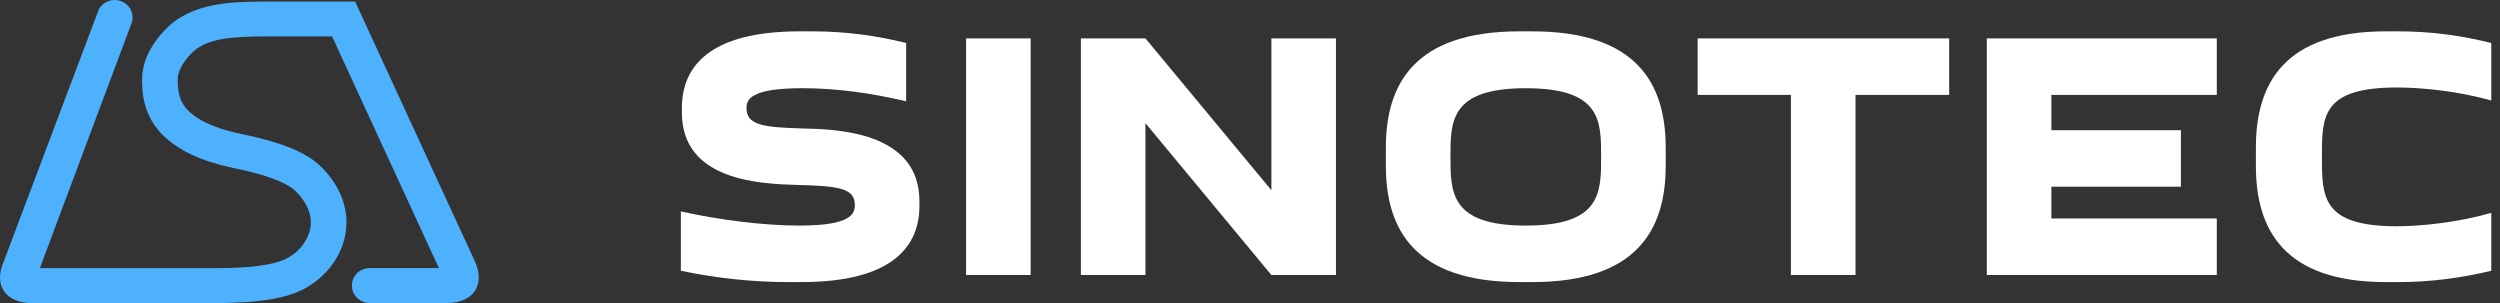
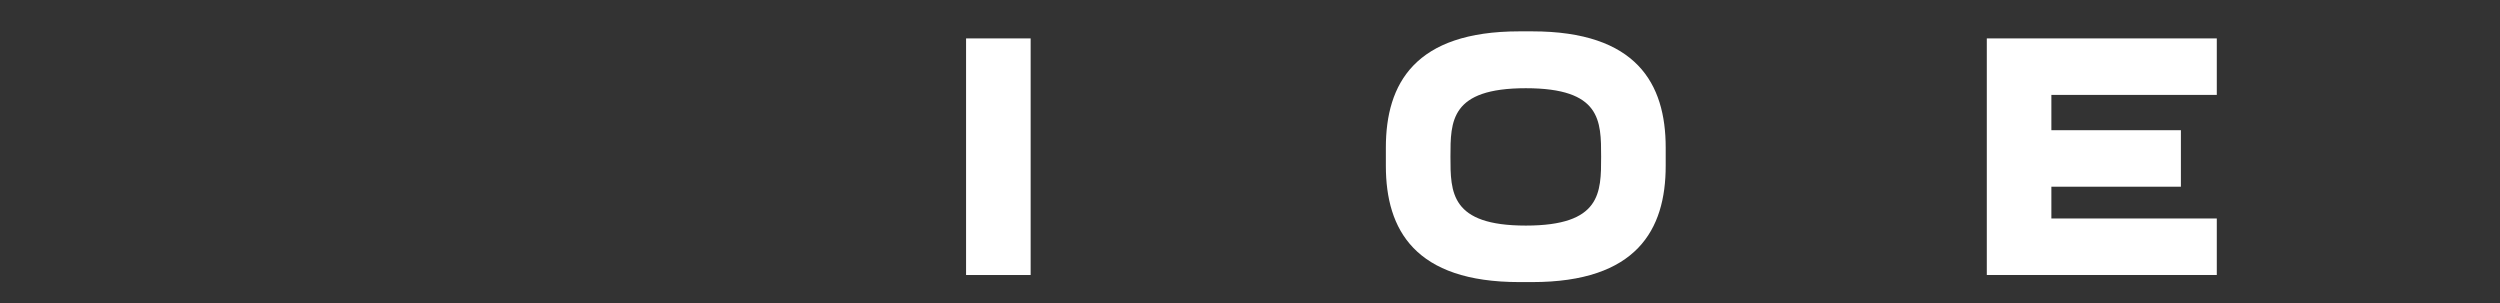
<svg xmlns="http://www.w3.org/2000/svg" width="198" height="24" viewBox="0 0 198 24" fill="none">
  <rect x="0" y="0" width="198" height="24" fill="#333333" stroke="none" />
  <g id="Ð ÐµÑÑÑÑ 4 1">
    <g id="Ð¡Ð»Ð¾Ð¹ 1">
      <g id="Group">
        <g id="Group_2">
-           <path id="Vector" d="M67.703 16.243C67.703 14.929 66.509 14.733 63.214 14.649C60.316 14.566 54.006 14.37 54.006 8.916V8.552C54.008 5.335 56.11 2.483 63.328 2.483H64.35C66.937 2.483 69.437 2.818 71.767 3.406V8.02C69.011 7.377 66.312 6.985 63.527 6.985C59.406 6.985 59.122 7.908 59.122 8.552C59.122 9.893 60.373 10.089 63.584 10.175C66.283 10.231 72.819 10.427 72.819 15.935V16.299C72.819 19.487 70.717 22.341 63.47 22.341H62.447C59.463 22.341 56.622 22.006 53.923 21.445V16.747C56.993 17.418 60.43 17.866 63.328 17.866C67.392 17.866 67.703 16.943 67.703 16.243Z" fill="white" />
          <path id="Vector_2" d="M81.627 3.042V21.781H76.513V3.042H81.627Z" fill="white" />
-           <path id="Vector_3" d="M100.694 15.069V3.042H105.808V21.781H100.694L90.72 9.754V21.781H85.606V3.042H90.72L100.694 15.066V15.069Z" fill="white" />
          <path id="Vector_4" d="M109.76 11.685C109.76 6.622 112.06 2.483 120.33 2.483H121.353C129.621 2.483 131.923 6.622 131.923 11.685V13.139C131.923 18.202 129.623 22.341 121.353 22.341H120.33C112.062 22.341 109.76 18.202 109.76 13.139V11.685ZM120.843 17.866C126.809 17.866 126.809 15.264 126.809 12.412C126.809 9.56 126.809 6.987 120.843 6.987C114.876 6.987 114.876 9.587 114.876 12.412C114.876 15.237 114.876 17.866 120.843 17.866Z" fill="white" />
-           <path id="Vector_5" d="M141.84 21.781V7.516H134.453V3.042H154.373V7.516H146.956V21.781H141.842H141.84Z" fill="white" />
          <path id="Vector_6" d="M175.57 7.516H162.469V10.312H172.727V14.787H162.469V17.304H175.57V21.779H157.355V3.042H175.57V7.516Z" fill="white" />
-           <path id="Vector_7" d="M178.666 11.685C178.666 6.622 180.912 2.483 188.953 2.483H189.976C192.533 2.483 194.977 2.818 197.308 3.406V7.964C194.694 7.21 191.766 6.929 189.834 6.929C183.895 6.929 183.895 9.223 183.895 12.41C183.895 15.598 183.895 17.92 189.834 17.92C191.766 17.92 194.694 17.612 197.308 16.858V21.445C194.977 22.004 192.535 22.341 189.976 22.341H188.953C180.912 22.341 178.666 18.202 178.666 13.139V11.685Z" fill="white" />
        </g>
-         <path id="Vector_8" fill-rule="evenodd" clip-rule="evenodd" d="M9.668 0.123C10.38 0.437 10.696 1.254 10.375 1.95L3.156 21.238H16.674C17.757 21.238 18.883 21.221 19.933 21.121C20.996 21.018 21.878 20.837 22.511 20.563C23.747 20.024 24.619 18.806 24.619 17.604C24.619 16.707 24.099 15.749 23.309 15.046C23 14.772 22.448 14.46 21.624 14.151C20.819 13.851 19.842 13.586 18.759 13.364C16.952 12.994 14.69 12.366 13.039 10.838C11.252 9.184 11.252 7.116 11.254 6.272V6.233C11.254 5.103 11.758 4.077 12.277 3.328C12.802 2.571 13.466 1.92 14.041 1.54C15.941 0.287 18.207 0.123 21.025 0.123H28.127L37.627 20.734V20.739C37.627 20.739 37.627 20.744 37.629 20.746C37.629 20.751 37.634 20.755 37.637 20.76C37.641 20.772 37.649 20.786 37.656 20.802C37.67 20.835 37.687 20.88 37.709 20.933C37.747 21.036 37.797 21.186 37.838 21.357C37.879 21.524 37.919 21.758 37.914 22.018C37.91 22.266 37.862 22.658 37.61 23.037C37.361 23.414 37.021 23.616 36.793 23.721C36.556 23.831 36.324 23.892 36.154 23.925C35.976 23.96 35.818 23.977 35.708 23.986C35.65 23.991 35.602 23.993 35.566 23.995C35.547 23.995 35.533 23.995 35.519 23.995C35.511 23.995 35.507 23.995 35.502 23.995H35.495H35.49H35.483H29.279C28.498 23.995 27.868 23.377 27.868 22.613C27.868 21.849 28.501 21.231 29.279 21.231H34.759L26.301 2.885H21.025C18.181 2.885 16.732 3.098 15.62 3.831C15.387 3.986 14.968 4.368 14.614 4.881C14.252 5.401 14.077 5.881 14.077 6.235C14.077 7.031 14.108 8.025 14.98 8.833C16.02 9.794 17.596 10.304 19.338 10.66C20.515 10.902 21.643 11.202 22.631 11.569C23.599 11.93 24.521 12.392 25.206 13.001C26.404 14.067 27.442 15.716 27.442 17.602C27.442 20.045 25.767 22.166 23.658 23.084C22.619 23.538 21.385 23.754 20.206 23.869C19.012 23.984 17.769 24 16.672 24H2.425H2.42H2.416H2.413C2.413 24 2.404 24 2.396 24C2.384 24 2.368 24 2.348 24C2.312 24 2.262 23.995 2.207 23.991C2.097 23.981 1.939 23.965 1.761 23.93C1.591 23.895 1.359 23.836 1.122 23.726C0.894 23.62 0.554 23.417 0.305 23.042C0.053 22.66 0.005 22.269 0 22.02C-0.004 21.76 0.039 21.526 0.077 21.36C0.118 21.186 0.168 21.039 0.206 20.936C0.226 20.882 0.245 20.837 0.259 20.805C0.266 20.788 0.274 20.774 0.278 20.762C0.281 20.758 0.283 20.751 0.285 20.748C0.285 20.748 0.285 20.744 0.288 20.741V20.736L1.21 18.733L0.288 20.734L7.799 0.814C8.12 0.118 8.957 -0.191 9.668 0.123Z" fill="#4EB1FD" />
      </g>
    </g>
  </g>
</svg>